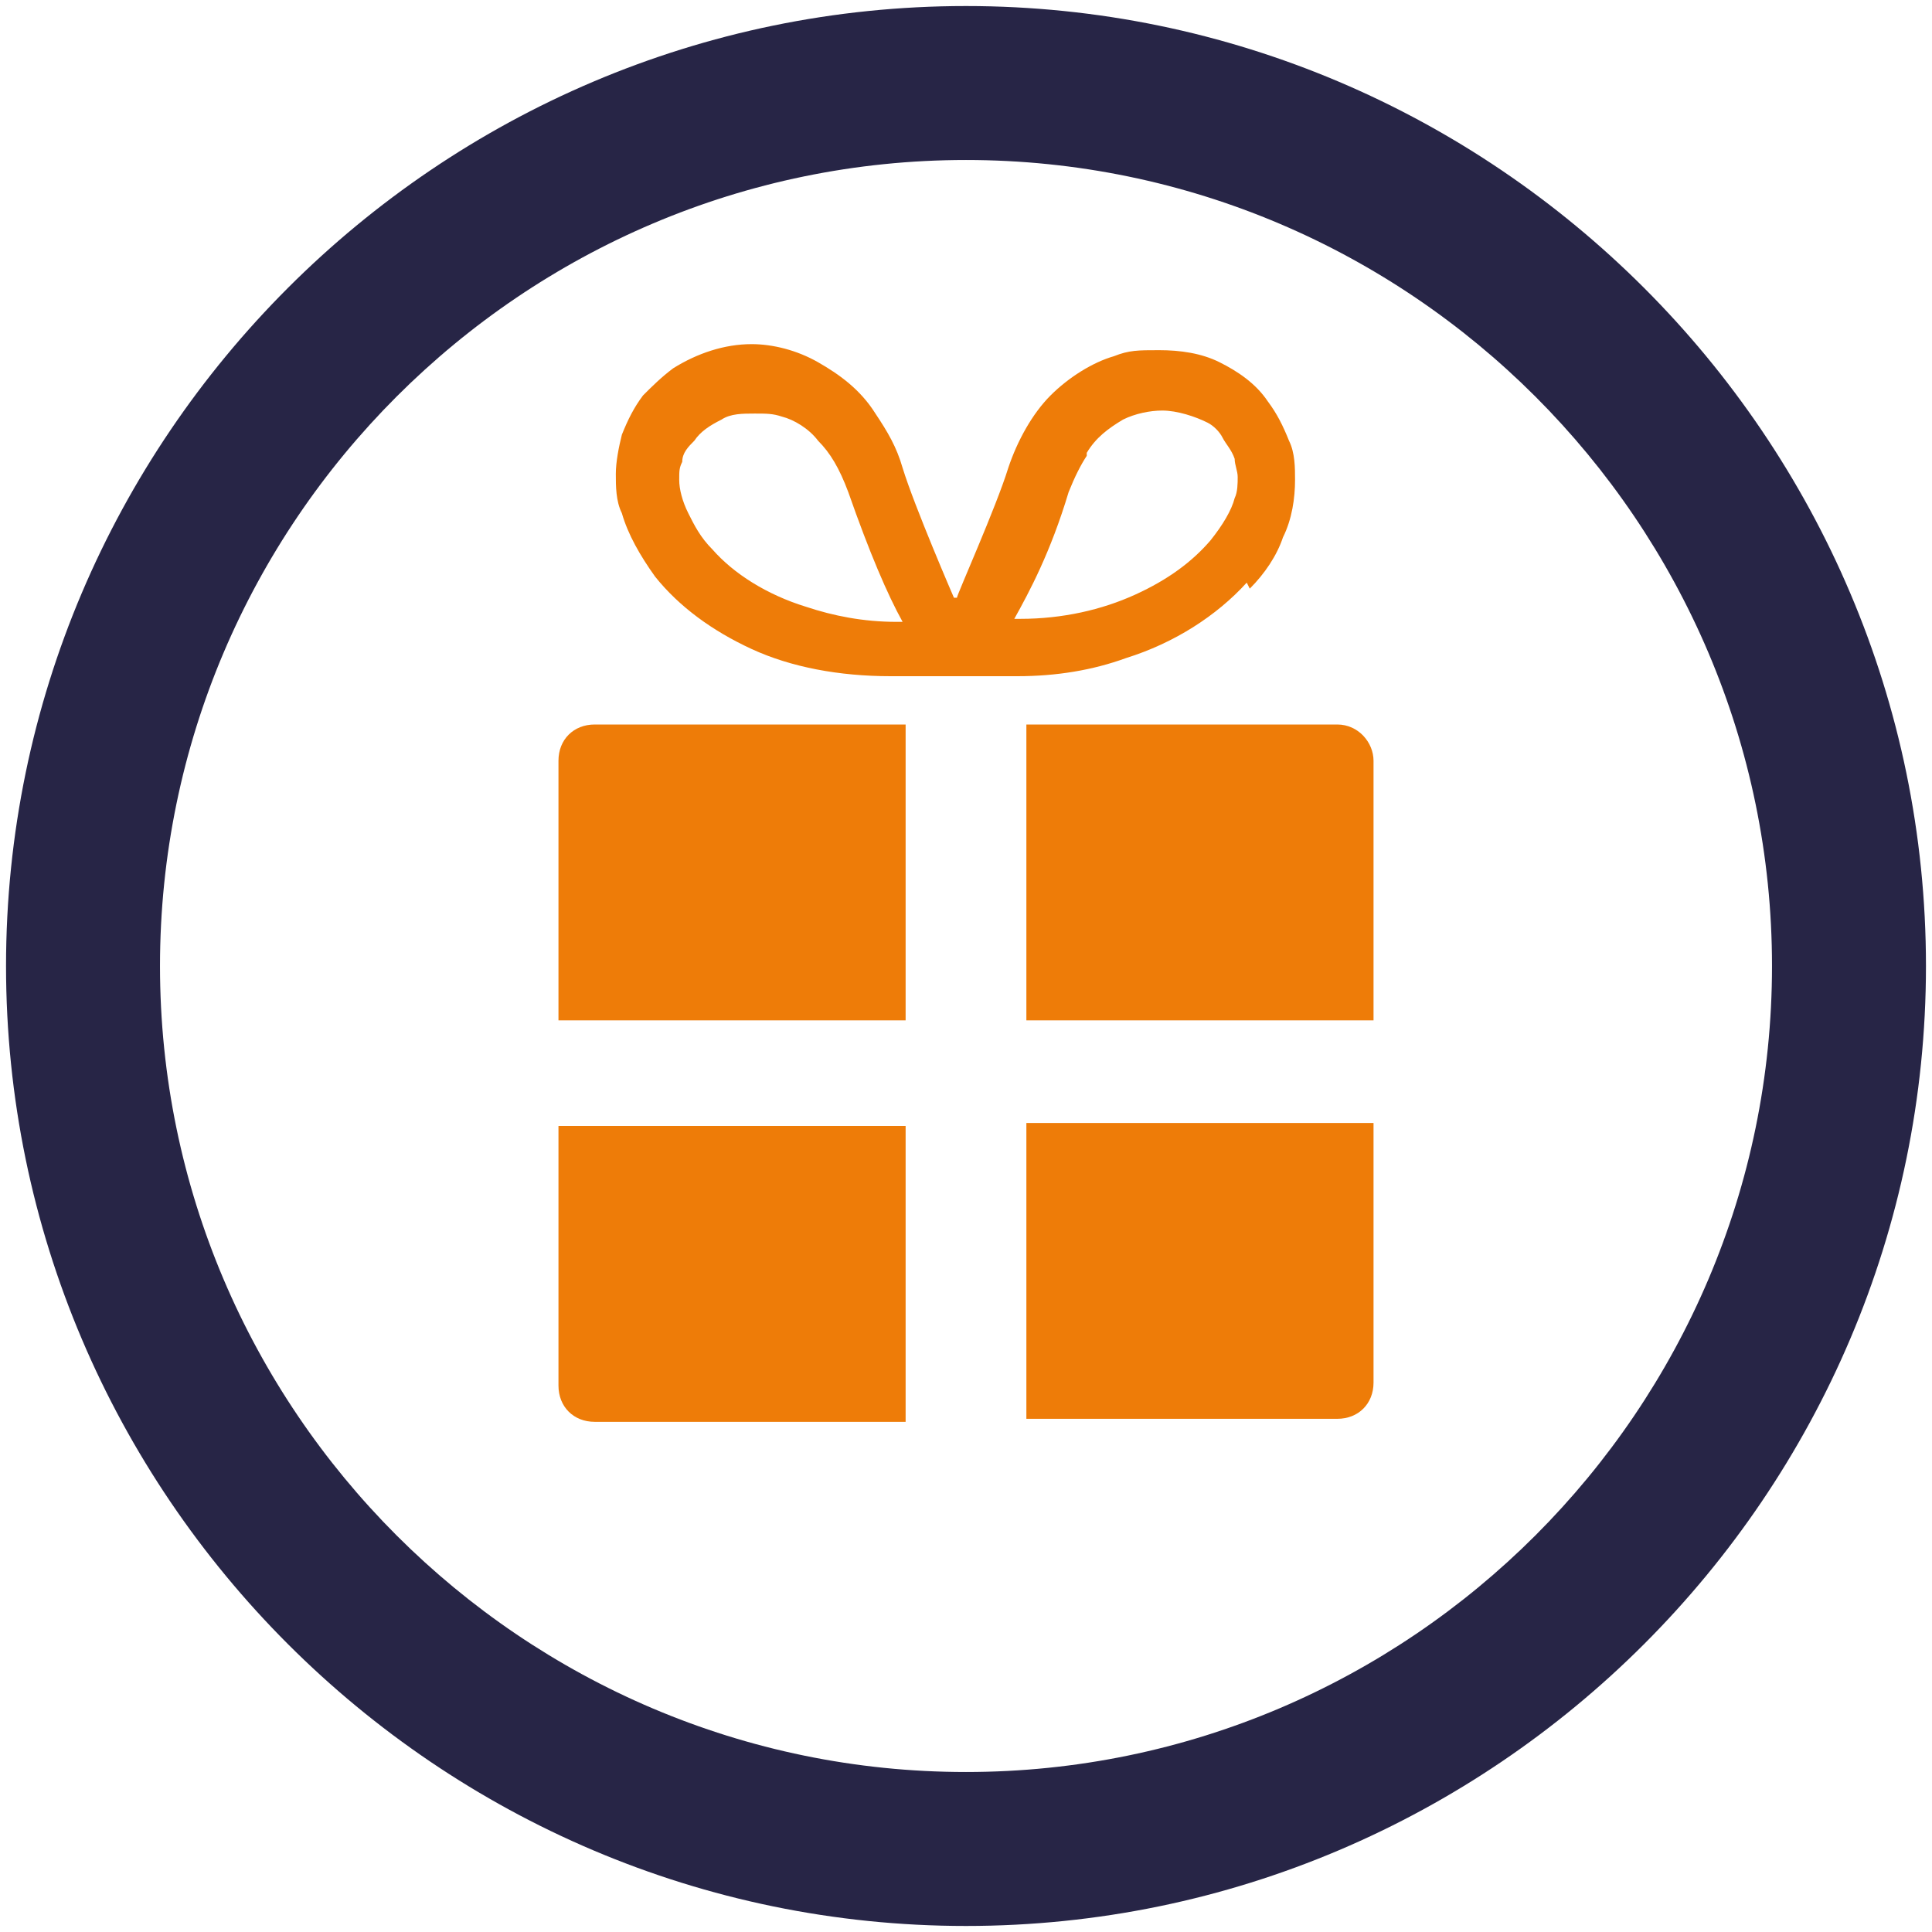
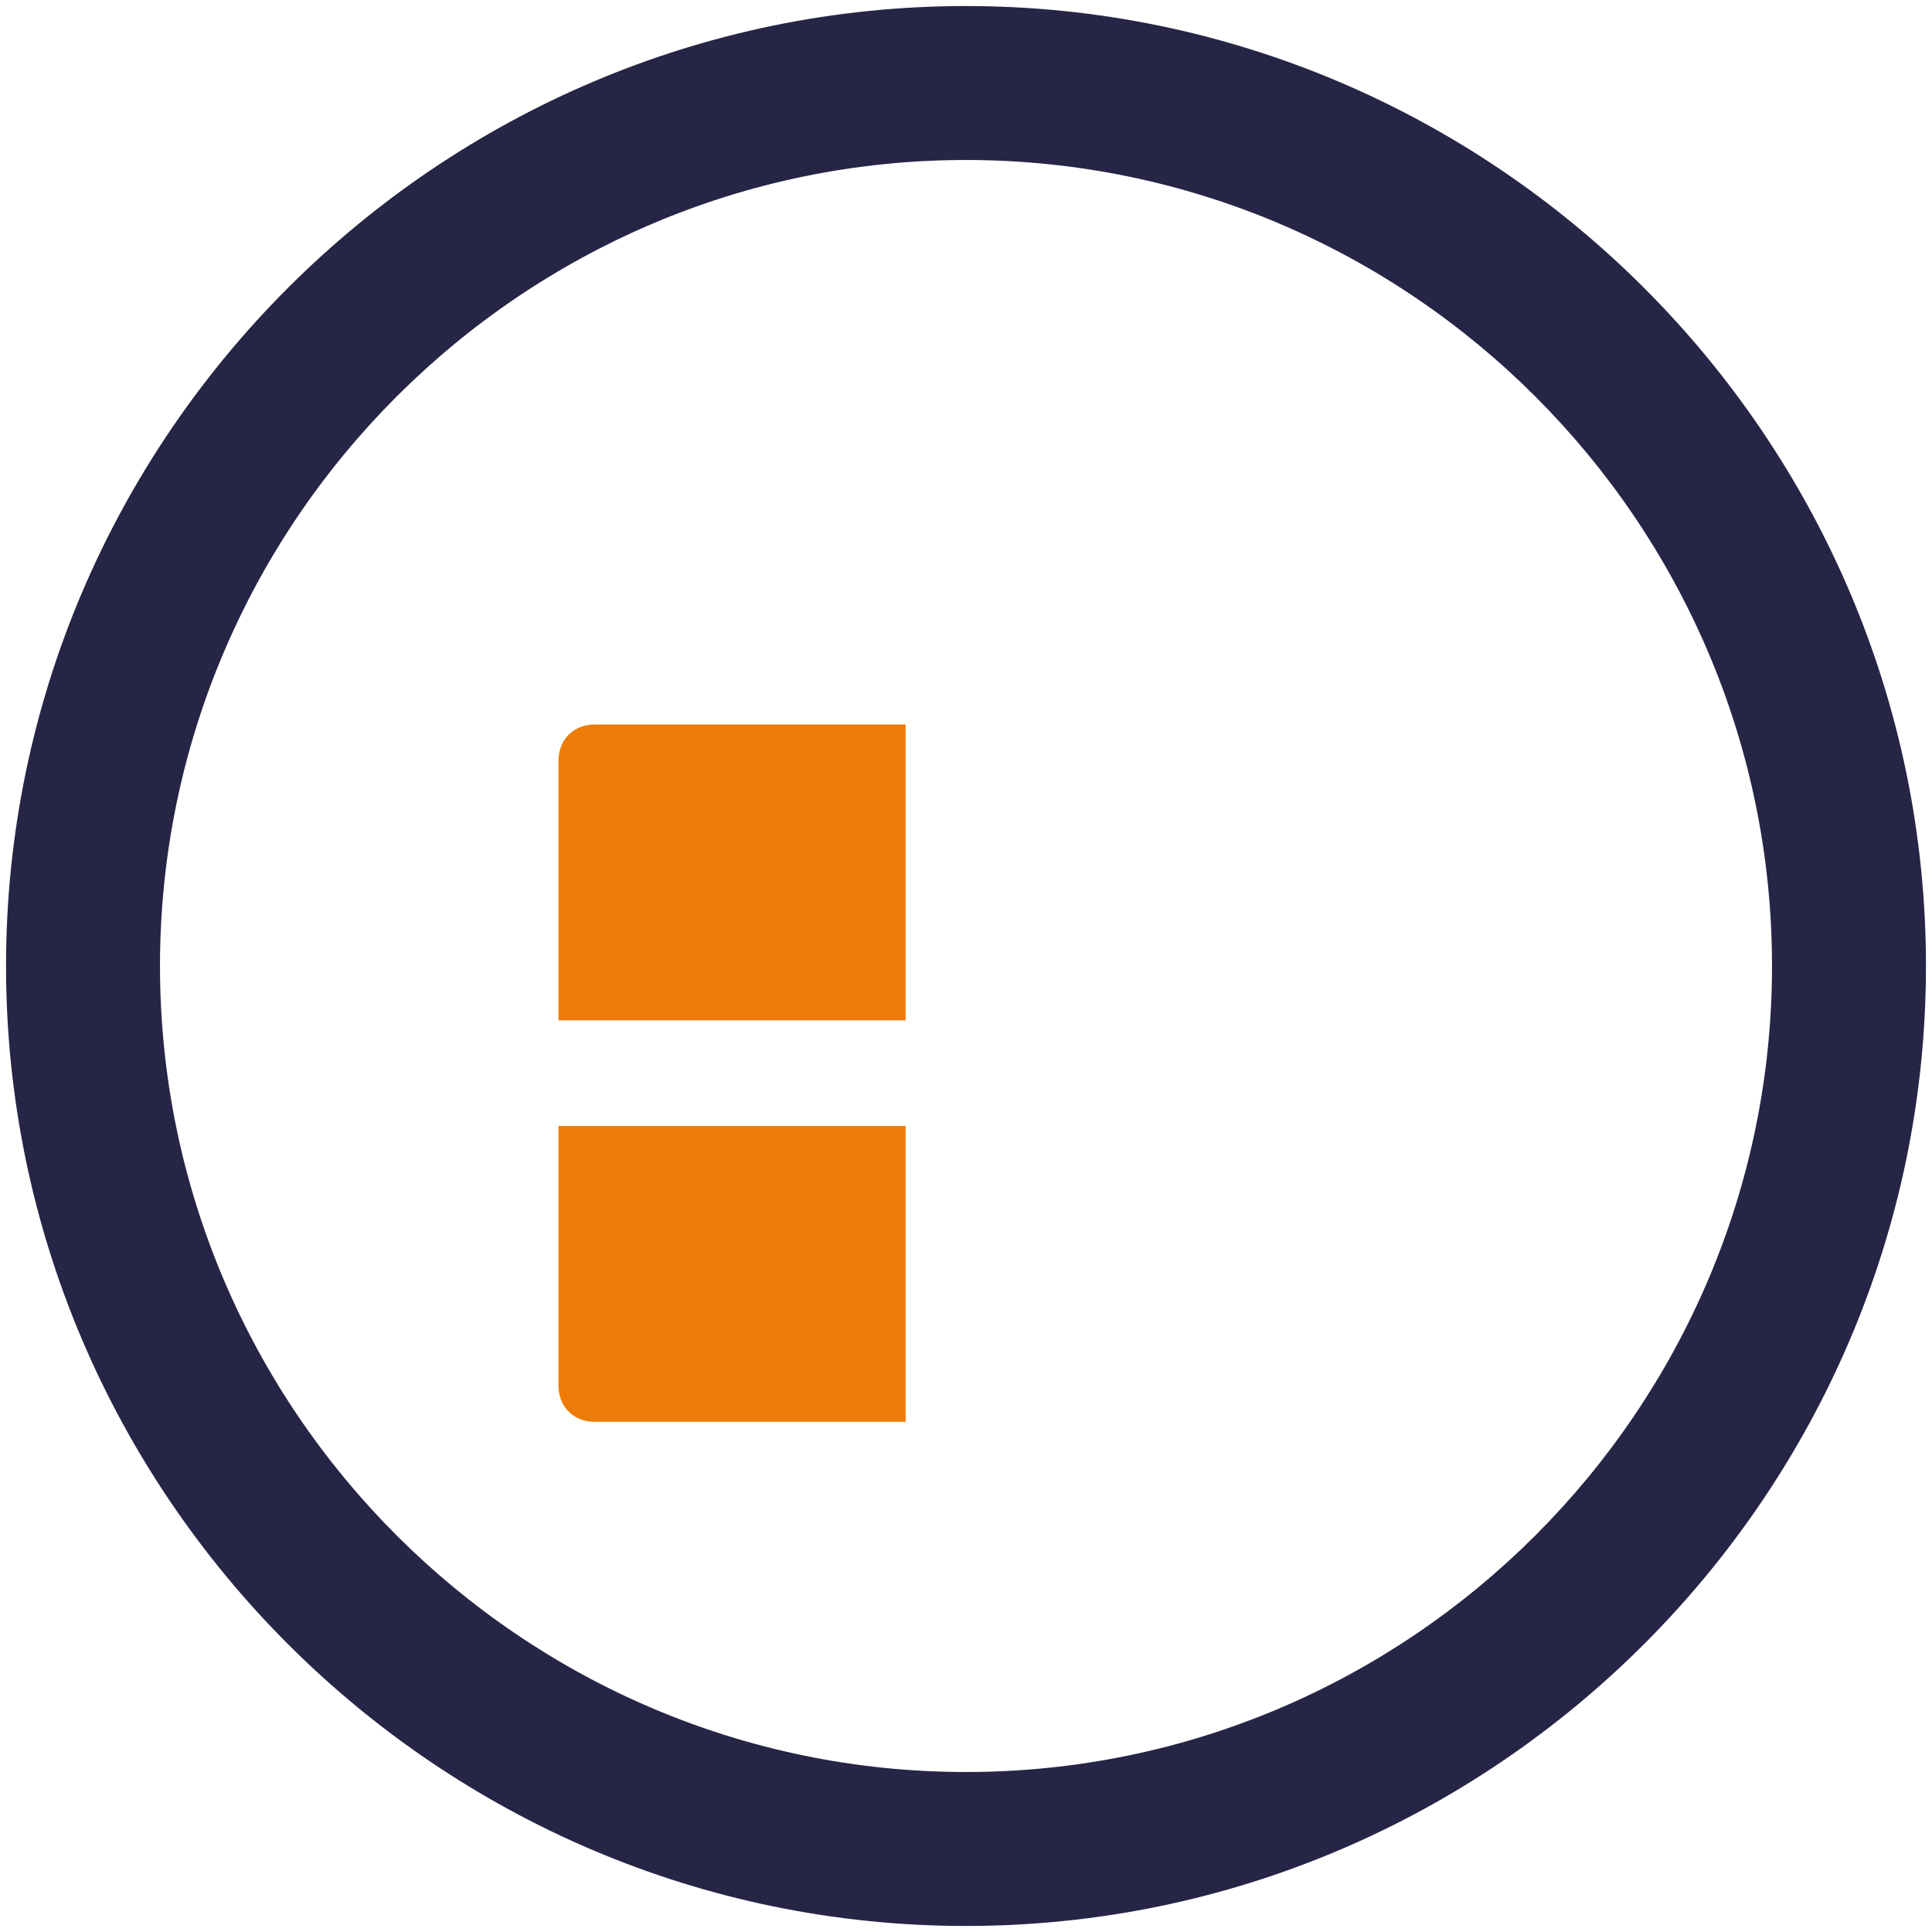
<svg xmlns="http://www.w3.org/2000/svg" version="1.1" viewBox="0 0 64 64">
  <defs>
    <style>
      .cls-1 {
        fill: #ee7c08;
      }

      .cls-2 {
        fill: #272546;
      }
    </style>
  </defs>
  <g>
    <g id="Layer_1">
      <g id="Layer_1-2">
        <path class="cls-2" d="M32,.2C14.5.2.2,14.5.2,32s14.3,31.8,31.8,31.8,31.8-14.3,31.8-31.8S49.5.2,32,.2ZM32,58.7c-14.7,0-26.7-12-26.7-26.7S17.3,5.3,32,5.3s26.7,12,26.7,26.7-12,26.7-26.7,26.7Z" />
      </g>
      <g>
        <path class="cls-1" d="M18.5,25.2v8.6h11.5v-9.8h-10.3c-.7,0-1.2.5-1.2,1.2Z" />
-         <path class="cls-1" d="M44.3,24h-10.3v9.8h11.5v-8.6c0-.6-.5-1.2-1.2-1.2Z" />
        <path class="cls-1" d="M18.5,45.9c0,.7.5,1.2,1.2,1.2h10.3v-9.8h-11.5v8.6Z" />
-         <path class="cls-1" d="M34,47h10.3c.7,0,1.2-.5,1.2-1.2v-8.6h-11.5v9.8Z" />
-         <path class="cls-1" d="M41.4,19.5c.5-.5.9-1.1,1.1-1.7.3-.6.4-1.3.4-1.9,0-.4,0-.9-.2-1.3-.2-.5-.4-.9-.7-1.3-.4-.6-1-1-1.6-1.3-.6-.3-1.3-.4-2-.4s-1,0-1.5.2c-.7.2-1.5.7-2.1,1.3-.6.6-1.1,1.5-1.4,2.4-.4,1.3-1.7,4.2-1.7,4.3h-.1c0,0-1.3-3-1.7-4.3-.2-.7-.5-1.2-.9-1.8-.5-.8-1.2-1.3-1.9-1.7-.7-.4-1.5-.6-2.2-.6-.9,0-1.8.3-2.6.8-.4.3-.7.6-1,.9-.3.4-.5.8-.7,1.3-.1.4-.2.9-.2,1.3,0,.4,0,.9.2,1.3.2.7.6,1.4,1.1,2.1.8,1,1.9,1.8,3.2,2.4,1.3.6,2.9.9,4.6.9,1,0,2.1,0,2.1,0,0,0,1.1,0,2.1,0,1.3,0,2.5-.2,3.6-.6,1.6-.5,3-1.4,4-2.5ZM36,15c.3-.5.7-.8,1.2-1.1.4-.2.9-.3,1.3-.3.5,0,1.1.2,1.5.4.2.1.4.3.5.5s.3.4.4.7c0,.2.1.4.1.6,0,.2,0,.5-.1.7-.1.4-.4.9-.8,1.4-.6.7-1.4,1.3-2.5,1.8-1.1.5-2.4.8-3.8.8s-.2,0-.2,0c.5-.9,1.2-2.2,1.8-4.2.2-.5.4-.9.6-1.2ZM22.8,17c-.2-.4-.3-.8-.3-1.1s0-.4.1-.6h0c0-.3.2-.5.4-.7.2-.3.5-.5.9-.7.3-.2.7-.2,1.1-.2s.6,0,.9.1c.4.1.9.4,1.2.8.4.4.7.9,1,1.7.7,2,1.3,3.4,1.8,4.3,0,0-.1,0-.2,0-1.1,0-2.1-.2-3-.5-1.3-.4-2.4-1.1-3.1-1.9-.4-.4-.6-.8-.8-1.2Z" />
      </g>
    </g>
  </g>
</svg>